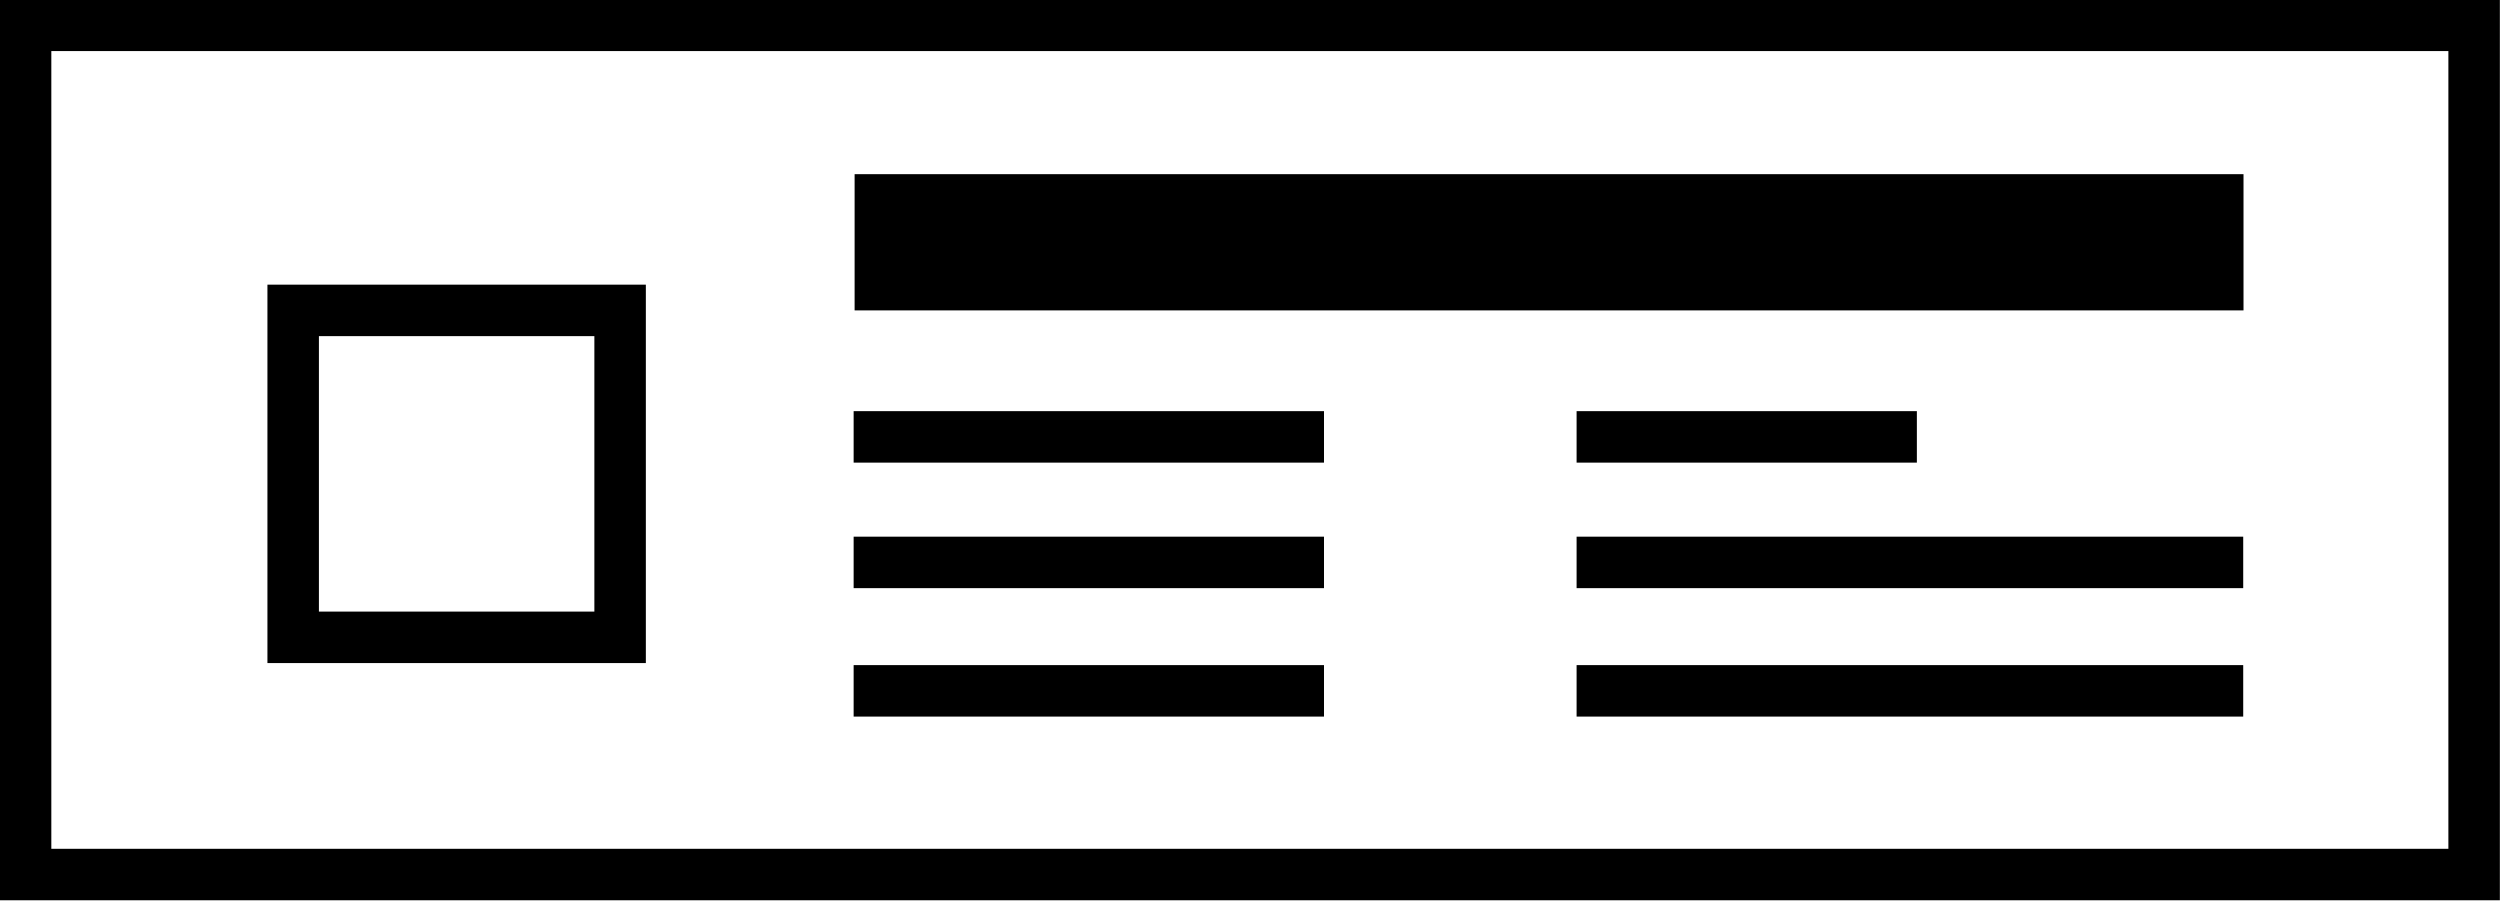
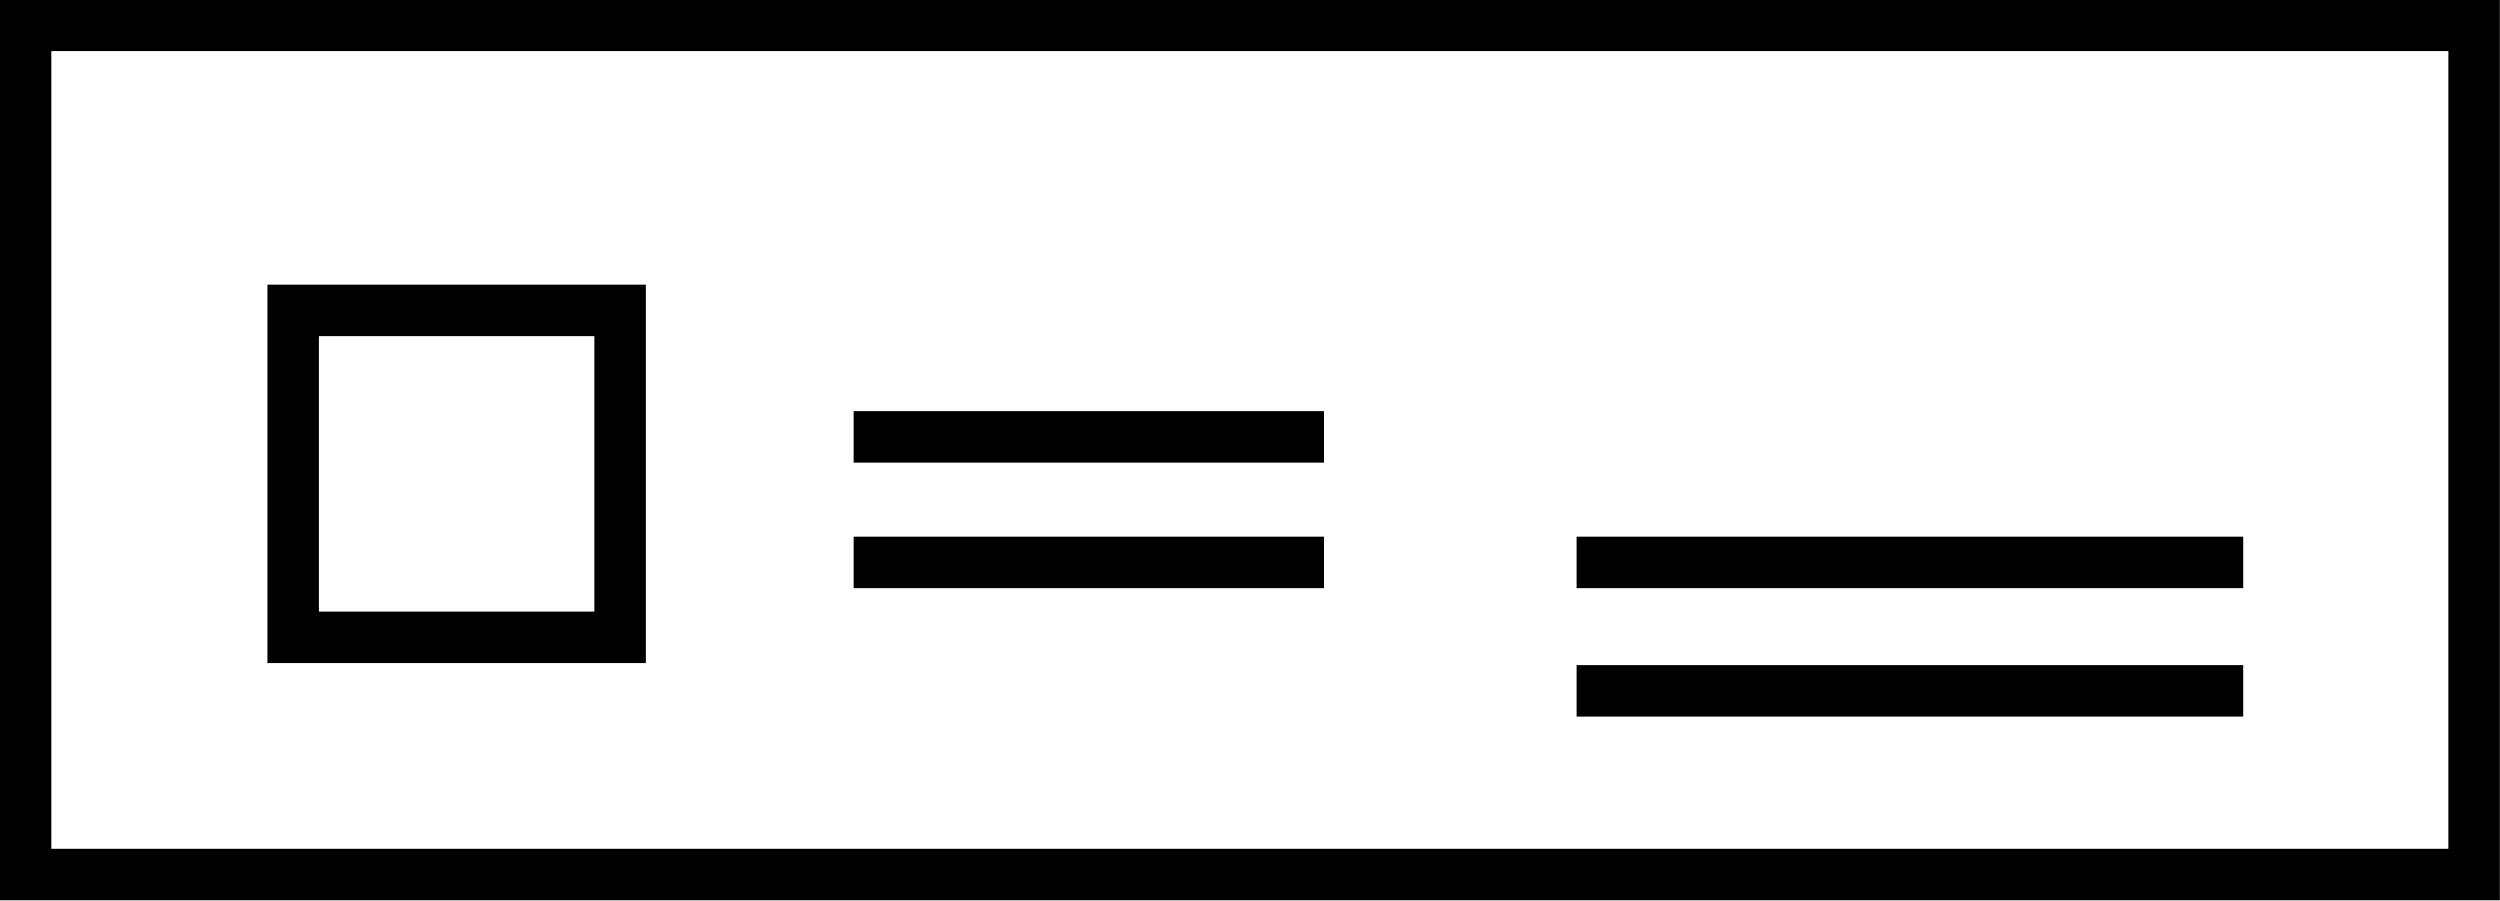
<svg xmlns="http://www.w3.org/2000/svg" height="9.257mm" width="25.693mm" version="1.1" viewBox="0 0 25.693 9.257">
  <g transform="translate(-69.127 -139.22)">
    <g transform="translate(-193.93 -310.15)">
      <rect height="3.36" width="3.36" stroke="#000" y="452.56" x="266.07" stroke-width=".529" fill="none" />
-       <rect height="1.4" width="14.274" y="451.16" x="271.84" />
      <g stroke="#000" stroke-width=".529" fill="none">
        <g>
          <path d="m271.83 453.86h4.834" />
          <path d="m271.83 455.15h4.834" />
-           <path d="m271.83 456.47h4.834" />
-           <path d="m279.26 453.86h3.497" />
          <path d="m279.26 455.15h6.851" />
          <path d="m279.26 456.47h6.851" />
        </g>
        <rect height="8.728" width="25.164" y="449.63" x="263.32" />
      </g>
    </g>
  </g>
</svg>